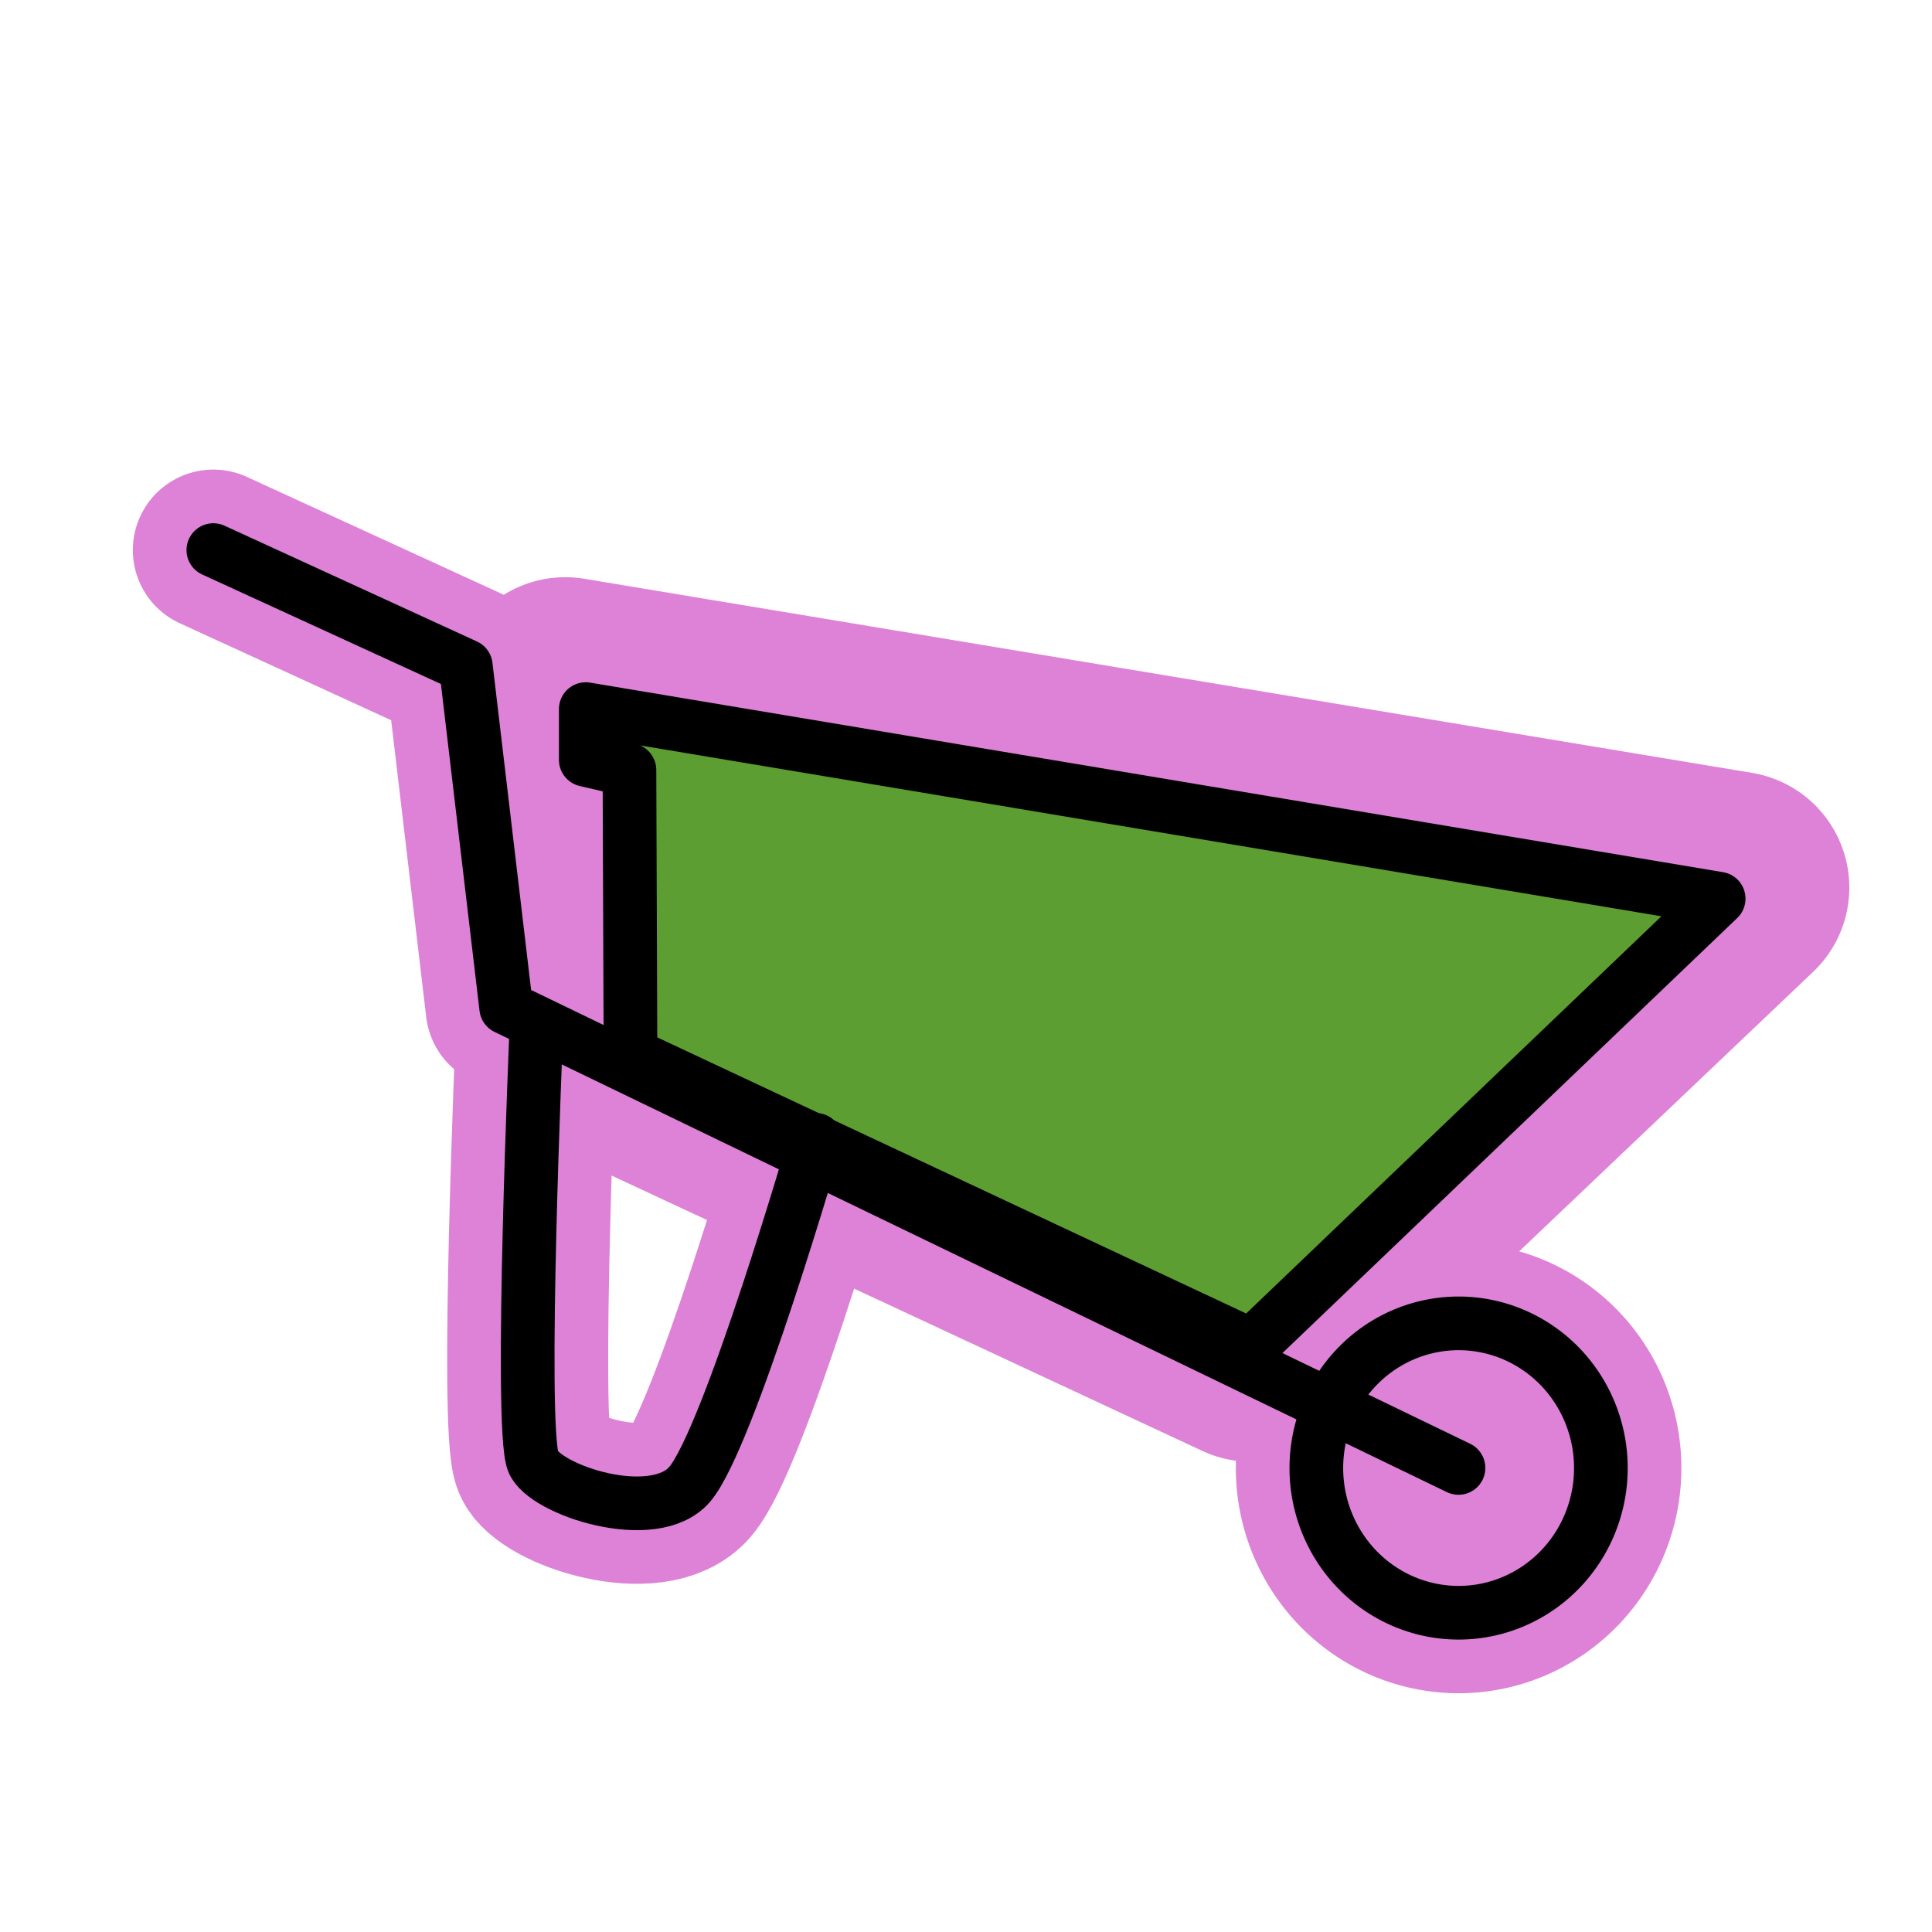
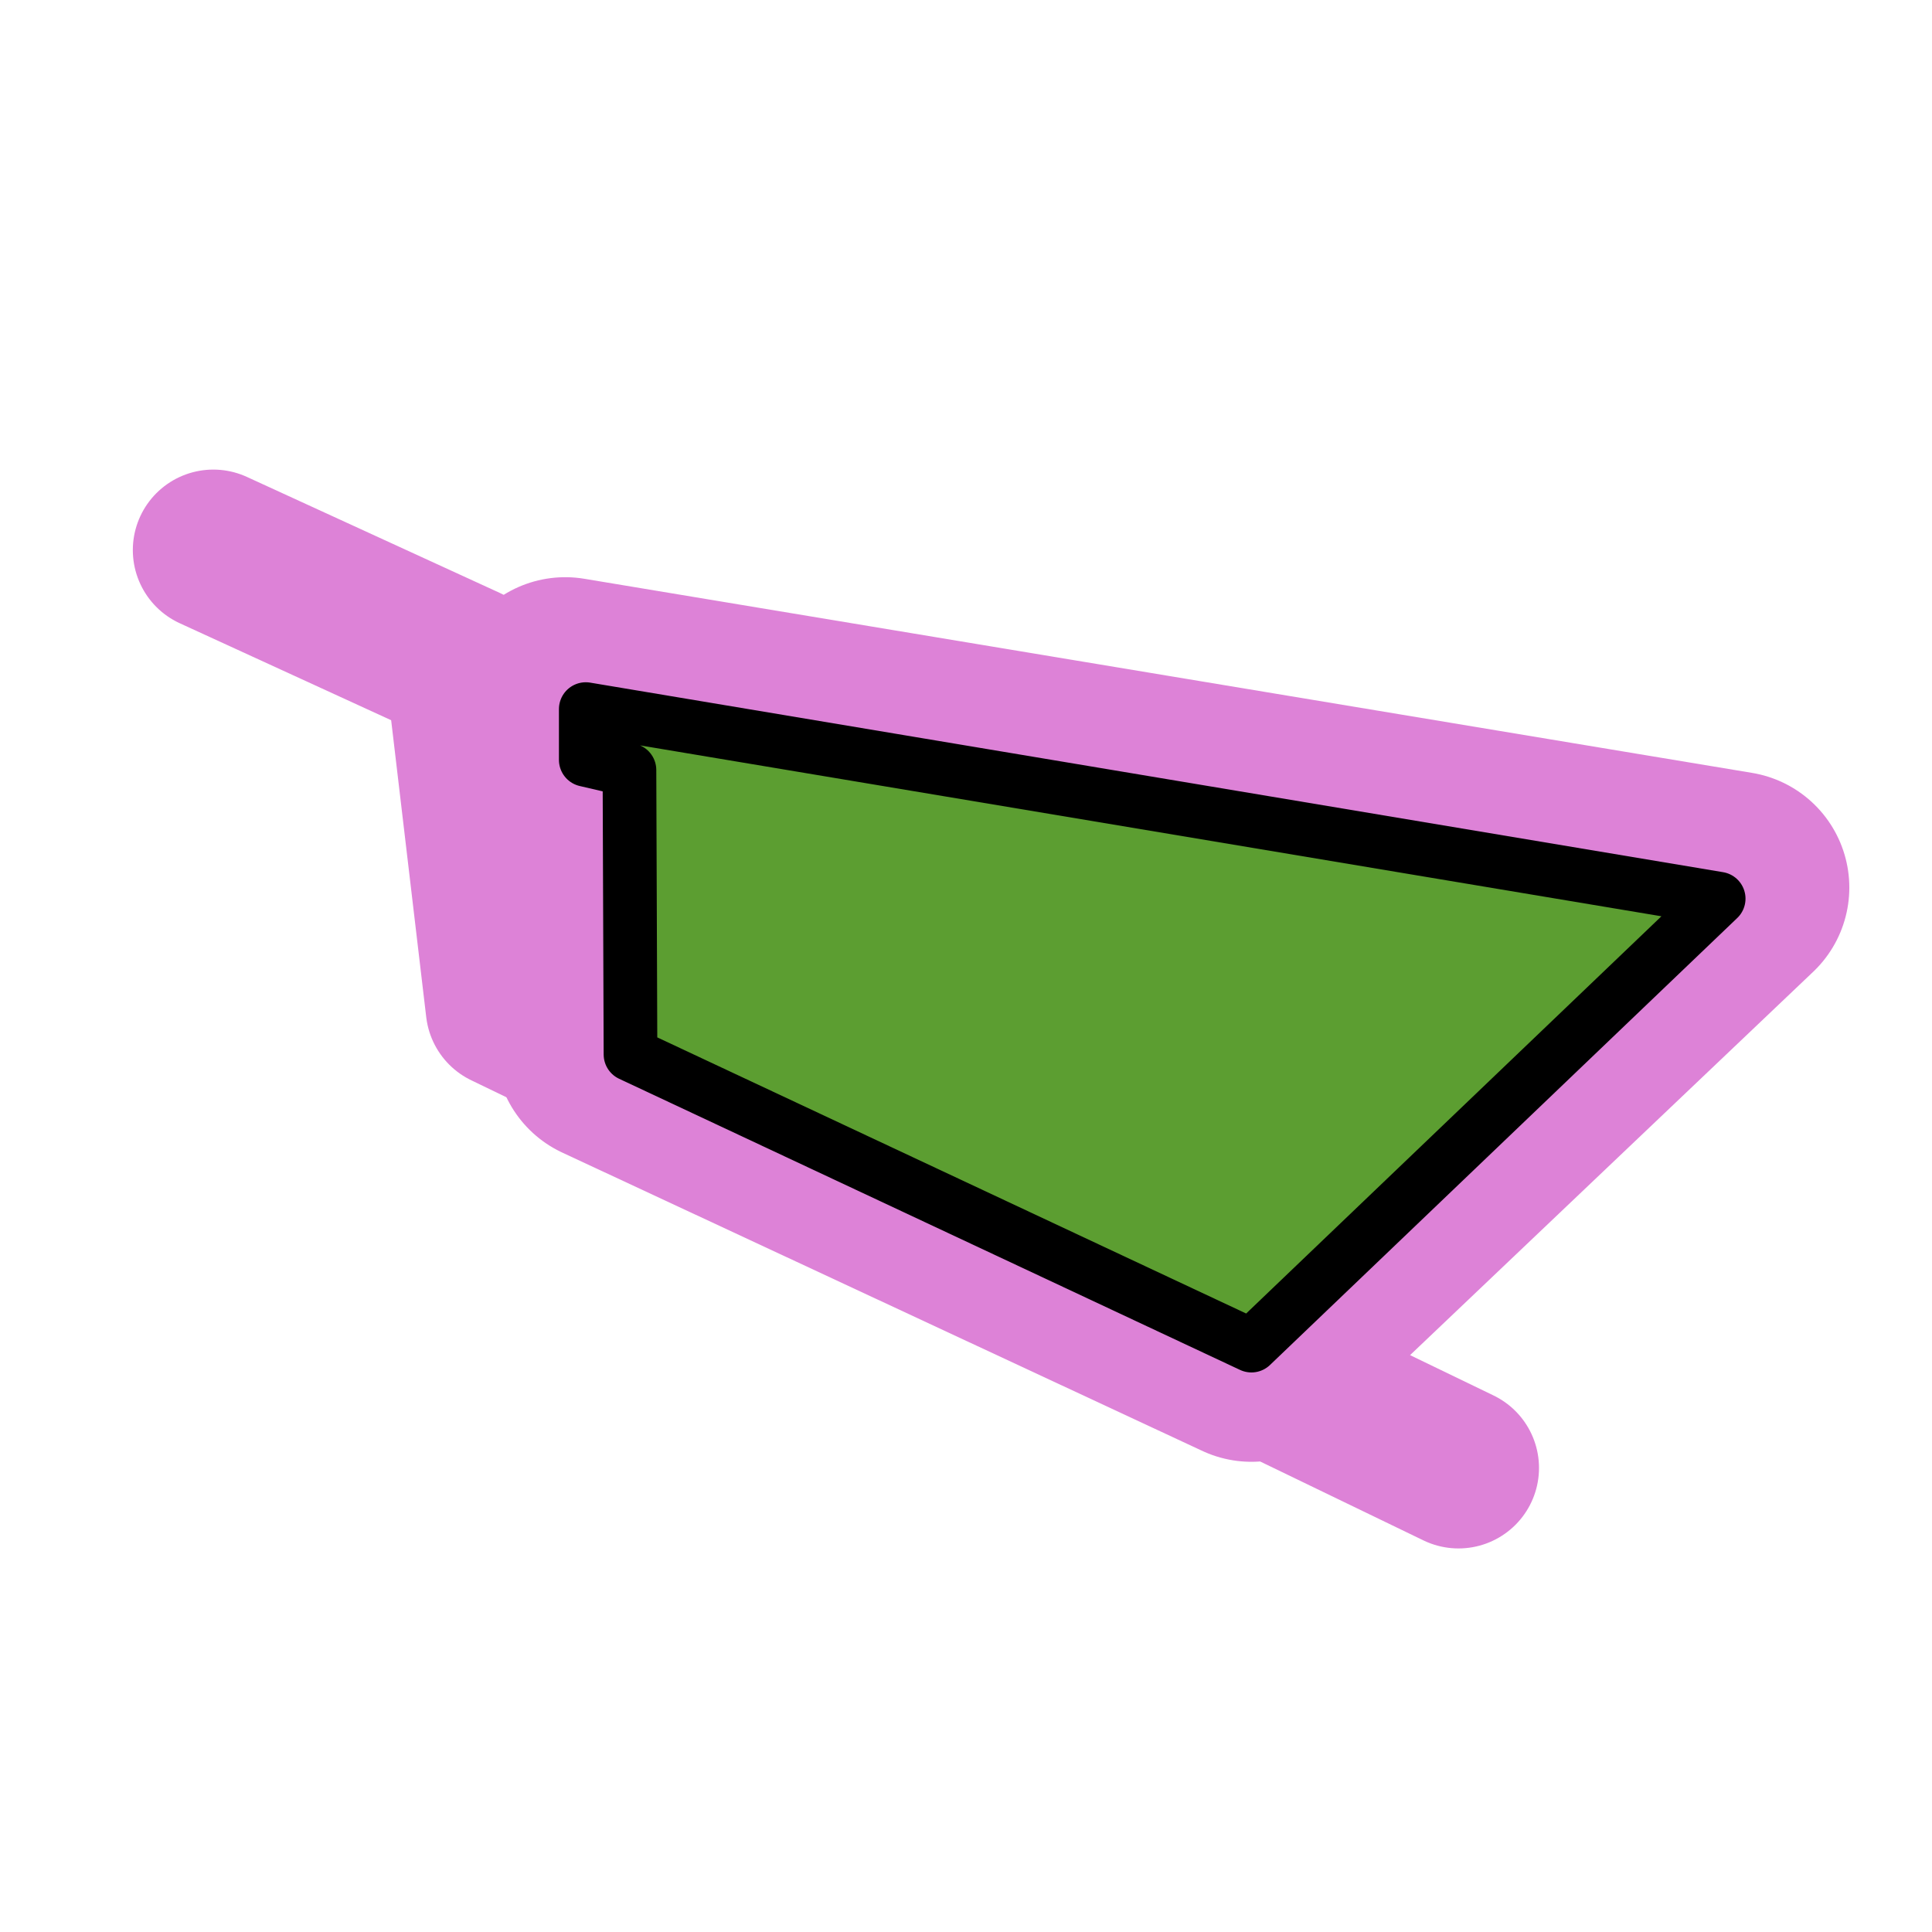
<svg xmlns="http://www.w3.org/2000/svg" id="emoji" viewBox="0 0 72 72" version="1.1">
  <g id="white-padding">
    <g id="color">
      <polygon transform="translate(-14.66 -27.73) scale(1.444)" fill="#dd82d7" stroke-width="6" points="24.74 38.44 25.9 38.71 25.93 46.23 42.45 53.93 54.88 42.11 24.74 37.1" stroke="#dd82d7" stroke-linecap="round" stroke-linejoin="round" />
    </g>
    <g id="line" fill="none" stroke-linecap="round" stroke-linejoin="round" stroke-width="2">
      <path stroke="#dd82d7" d="m7.95 20.5 9.409 4.316 1.505 12.74 35.49 17.15" stroke-width="6" stroke-linecap="round" stroke-linejoin="round" />
-       <path stroke="#dd82d7" d="m19.99 38.31s-0.642 14.85-0.121 16.16c0.421 1.06 4.497 2.403 5.832 0.848 1.466-1.708 4.697-12.84 4.697-12.84" stroke-width="6" stroke-linecap="round" stroke-linejoin="round" />
-       <path stroke="#dd82d7" d="m59.66 54.71a5.302 5.392 0 0 1-5.302 5.392 5.302 5.392 0 0 1-5.302-5.392 5.302 5.392 0 0 1 5.302-5.392 5.302 5.392 0 0 1 5.302 5.392" stroke-width="6" stroke-linecap="round" stroke-linejoin="round" />
      <path stroke="#dd82d7" d="m64.05 33.49-42.22-7.064v1.892l1.628 0.379 0.039 10.6 23.14 10.85z" stroke-width="6" stroke-linecap="round" stroke-linejoin="round" />
    </g>
  </g>
  <g id="emoji-original">
    <g id="color">
      <polygon transform="translate(-14.66 -27.73) scale(1.444)" fill="#5c9e31" stroke-width="0.693" points="24.74 38.44 25.9 38.71 25.93 46.23 42.45 53.93 54.88 42.11 24.74 37.1" />
    </g>
    <g id="line" fill="none" stroke-linecap="round" stroke-linejoin="round" stroke-width="2">
-       <path stroke="#000" d="m7.95 20.5 9.409 4.316 1.505 12.74 35.49 17.15" />
-       <path stroke="#000" d="m19.99 38.31s-0.642 14.85-0.121 16.16c0.421 1.06 4.497 2.403 5.832 0.848 1.466-1.708 4.697-12.84 4.697-12.84" />
-       <path stroke="#000" d="m59.66 54.71a5.302 5.392 0 0 1-5.302 5.392 5.302 5.392 0 0 1-5.302-5.392 5.302 5.392 0 0 1 5.302-5.392 5.302 5.392 0 0 1 5.302 5.392" />
      <path stroke="#000" d="m64.05 33.49-42.22-7.064v1.892l1.628 0.379 0.039 10.6 23.14 10.85z" />
    </g>
  </g>
</svg>